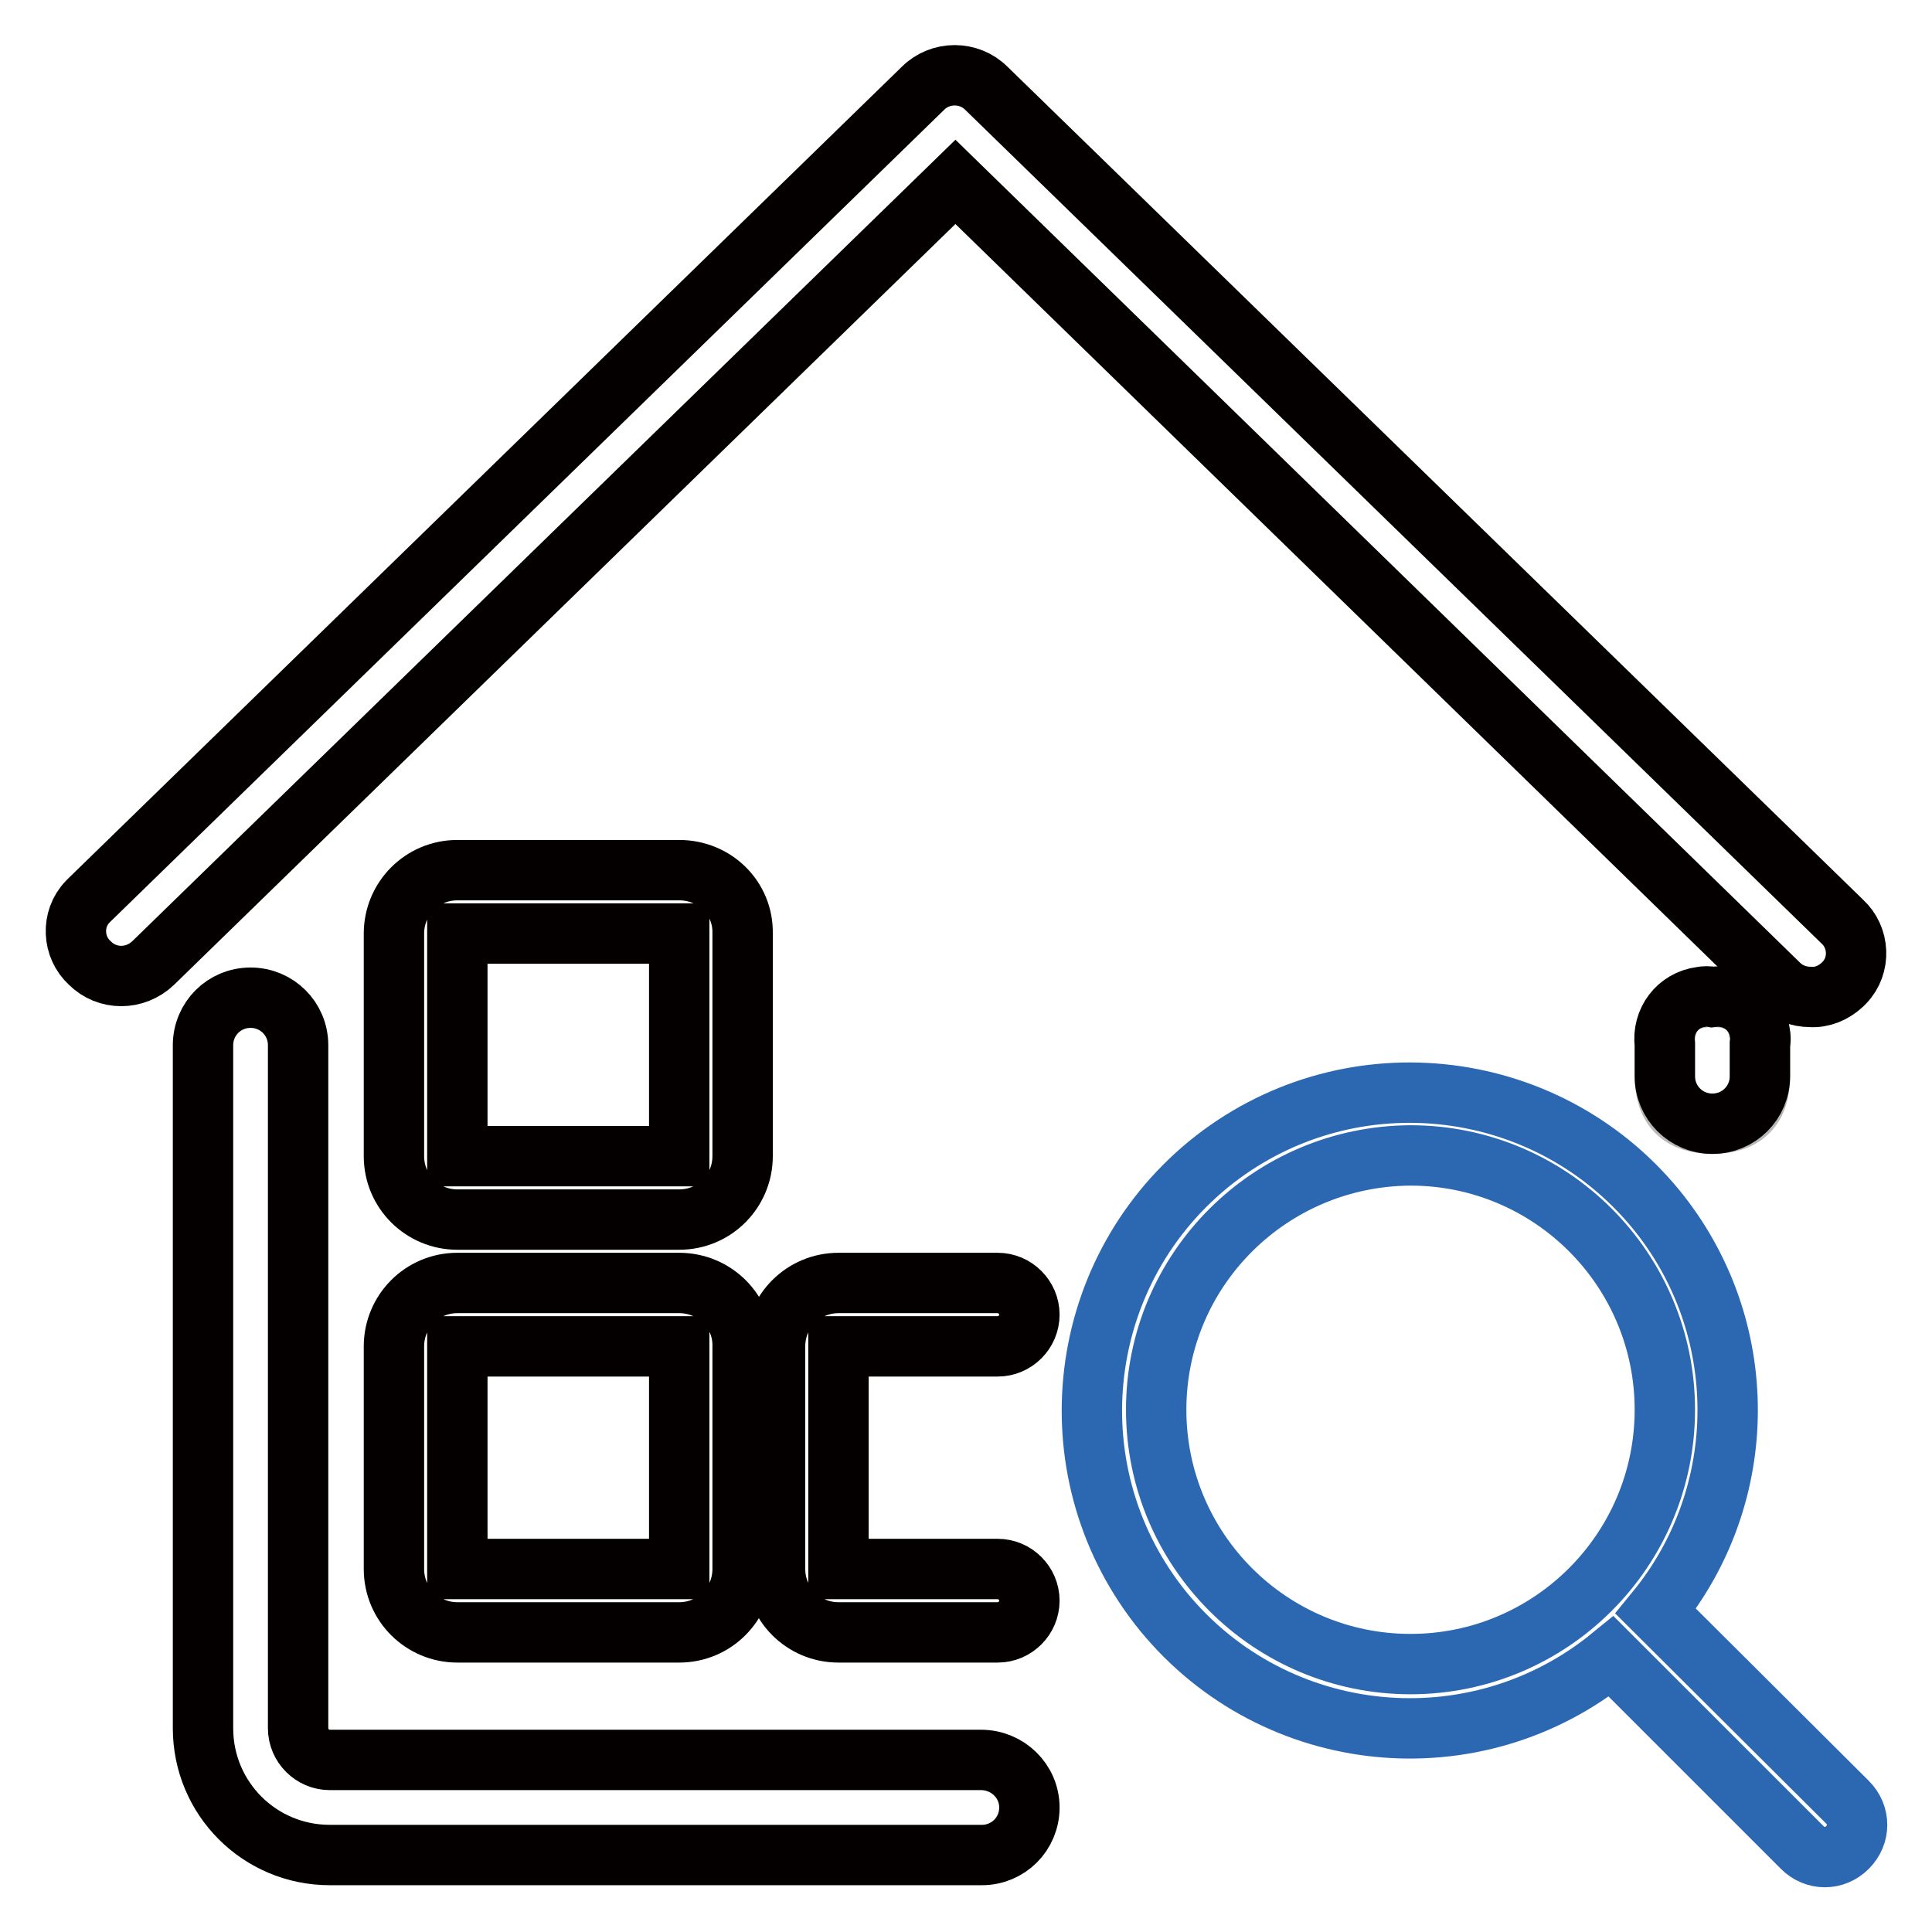
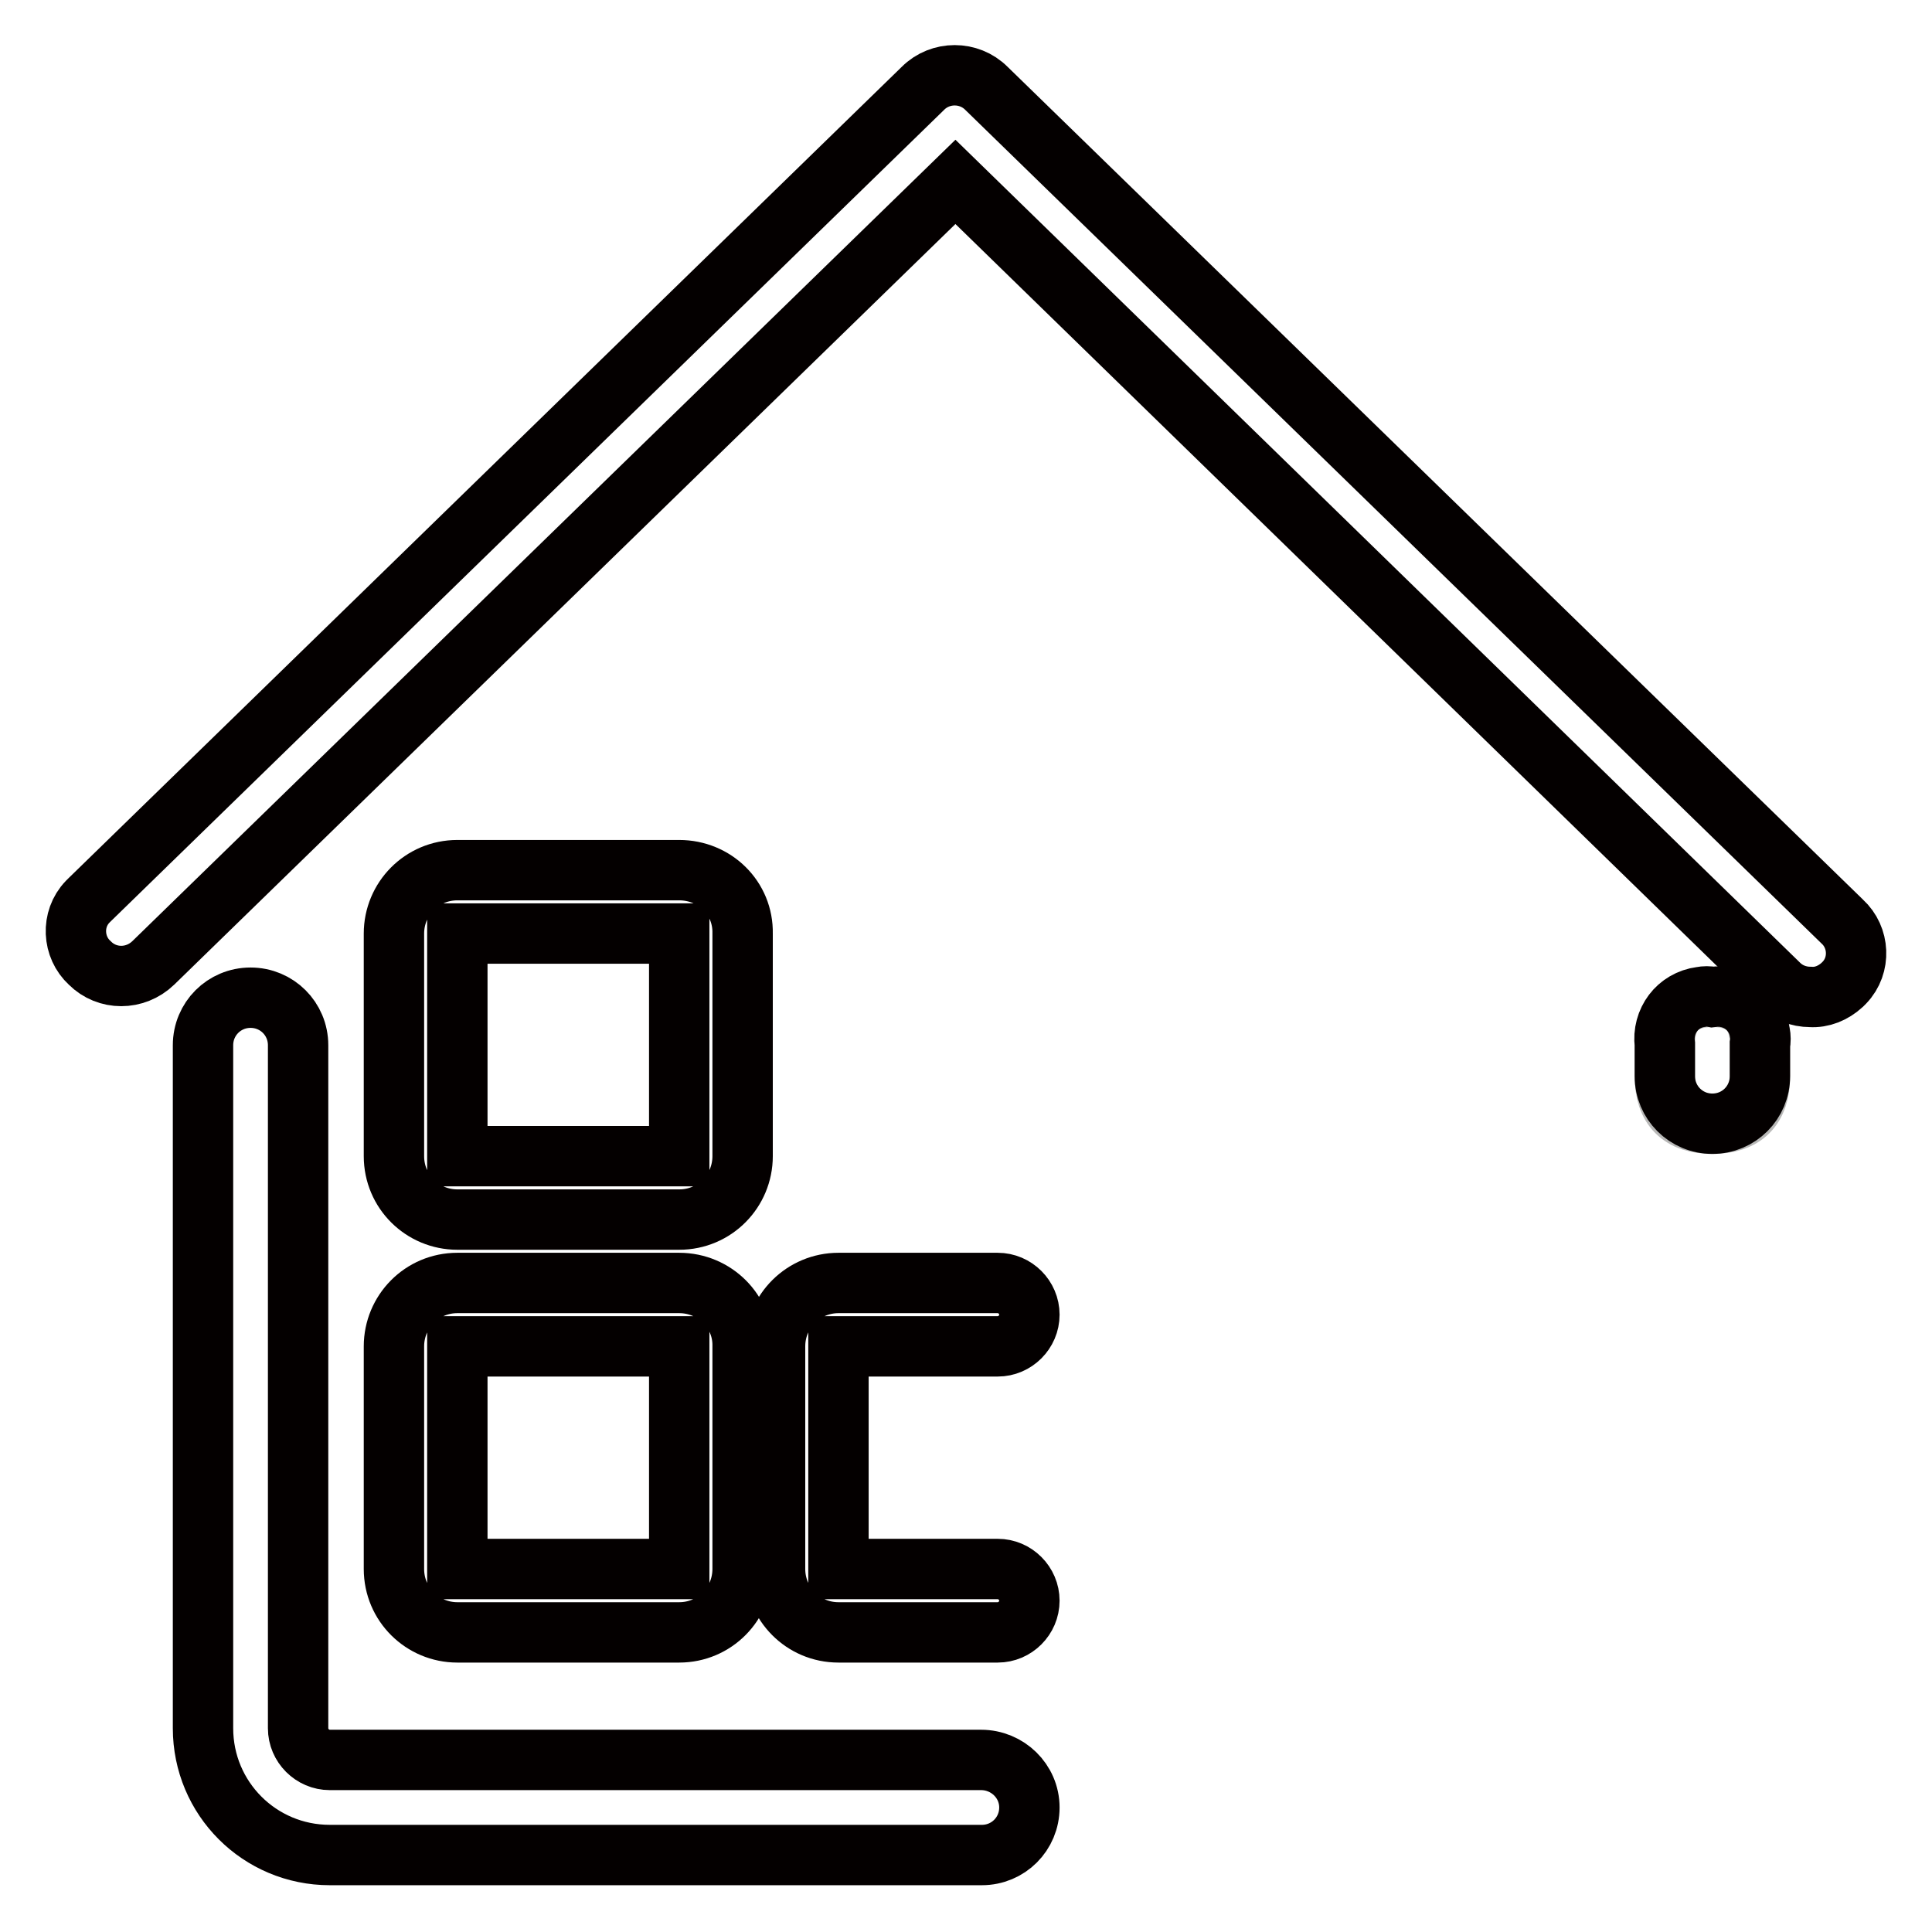
<svg xmlns="http://www.w3.org/2000/svg" version="1.1" x="0px" y="0px" viewBox="0 0 256 256" enable-background="new 0 0 256 256" xml:space="preserve">
  <g>
    <path stroke-width="8" fill-opacity="0" stroke="#b9b9b8" d="M226.9,132.1L226.9,132.1c4.2,0,6.3,2.1,6.3,6.3v4.2c0,4.2-2.1,6.3-6.3,6.3l0,0c-4.2,0-6.3-2.1-6.3-6.3 v-4.2C220.6,134.2,222.7,132.1,226.9,132.1z" />
    <path stroke-width="8" fill-opacity="0" stroke="#040000" d="M239.9,132.1c-1.6,0-3.1-0.6-4.2-1.7L126.6,24.1L20.3,127.6c-2.4,2.3-6.1,2.3-8.4,0 c-2.3-2.1-2.5-5.8-0.3-8.1c0.1-0.1,0.2-0.2,0.3-0.3L122.3,11.7c2.3-2.3,6.1-2.3,8.4,0l113.4,110.4c2.3,2.1,2.5,5.8,0.3,8.1 c-0.1,0.1-0.2,0.2-0.3,0.3C242.9,131.6,241.4,132.2,239.9,132.1z" />
    <path stroke-width="8" fill-opacity="0" stroke="#040000" d="M90,123.7v29.5H60.6v-29.5H90z M90,115.3H60.6c-4.7,0-8.4,3.8-8.4,8.4v29.5c0,4.7,3.8,8.4,8.4,8.4H90 c4.7,0,8.4-3.8,8.4-8.4v-29.5C98.5,119,94.7,115.3,90,115.3z M90,178.4v29.5H60.6v-29.5H90z M90,170H60.6c-4.7,0-8.4,3.8-8.4,8.4 v29.5c0,4.7,3.8,8.4,8.4,8.4H90c4.7,0,8.4-3.8,8.4-8.4v-29.5C98.5,173.8,94.7,170,90,170z" />
    <path stroke-width="8" fill-opacity="0" stroke="#040000" d="M136.4,239.5c0,3.5-2.8,6.3-6.3,6.3H43.7c-9.3,0-16.8-7.5-16.8-16.8v-90.5c0-3.5,2.8-6.3,6.3-6.3 s6.3,2.8,6.3,6.3V229c0,2.3,1.9,4.2,4.2,4.2h86.3C133.5,233.2,136.4,236,136.4,239.5L136.4,239.5z M226.9,132.1 c3.1-0.4,5.9,1.7,6.3,4.8c0.1,0.5,0.1,1,0,1.5v4.2c0,3.5-2.8,6.3-6.3,6.3s-6.3-2.8-6.3-6.3v-4.2c-0.4-3.1,1.7-5.9,4.8-6.3 C225.9,132,226.4,132,226.9,132.1z" />
-     <path stroke-width="8" fill-opacity="0" stroke="#2c68b2" d="M244.8,238.8c1.7,1.7,1.7,4.3,0,6c-1.7,1.7-4.3,1.7-6,0l-25.3-25.3c-18,14.7-44.5,12.1-59.3-5.9 c-14.7-18-12.1-44.5,5.9-59.3c18-14.7,44.5-12.1,59.3,5.9c12.7,15.5,12.7,37.8,0,53.3L244.8,238.8z M153.2,186.8 c0,18.6,15.1,33.7,33.7,33.7c18.6,0,33.7-15.1,33.7-33.7s-15.1-33.7-33.7-33.7C168.3,153.2,153.2,168.2,153.2,186.8z" />
    <path stroke-width="8" fill-opacity="0" stroke="#040000" d="M136.4,212.1c0,2.3-1.9,4.2-4.2,4.2h-21.1c-4.7,0-8.4-3.8-8.4-8.4v-29.5c0-4.7,3.8-8.4,8.4-8.4h21.1 c2.3,0,4.2,1.9,4.2,4.2c0,2.3-1.9,4.2-4.2,4.2h-21.1v29.5h21.1C134.5,207.9,136.4,209.8,136.4,212.1z" />
  </g>
</svg>